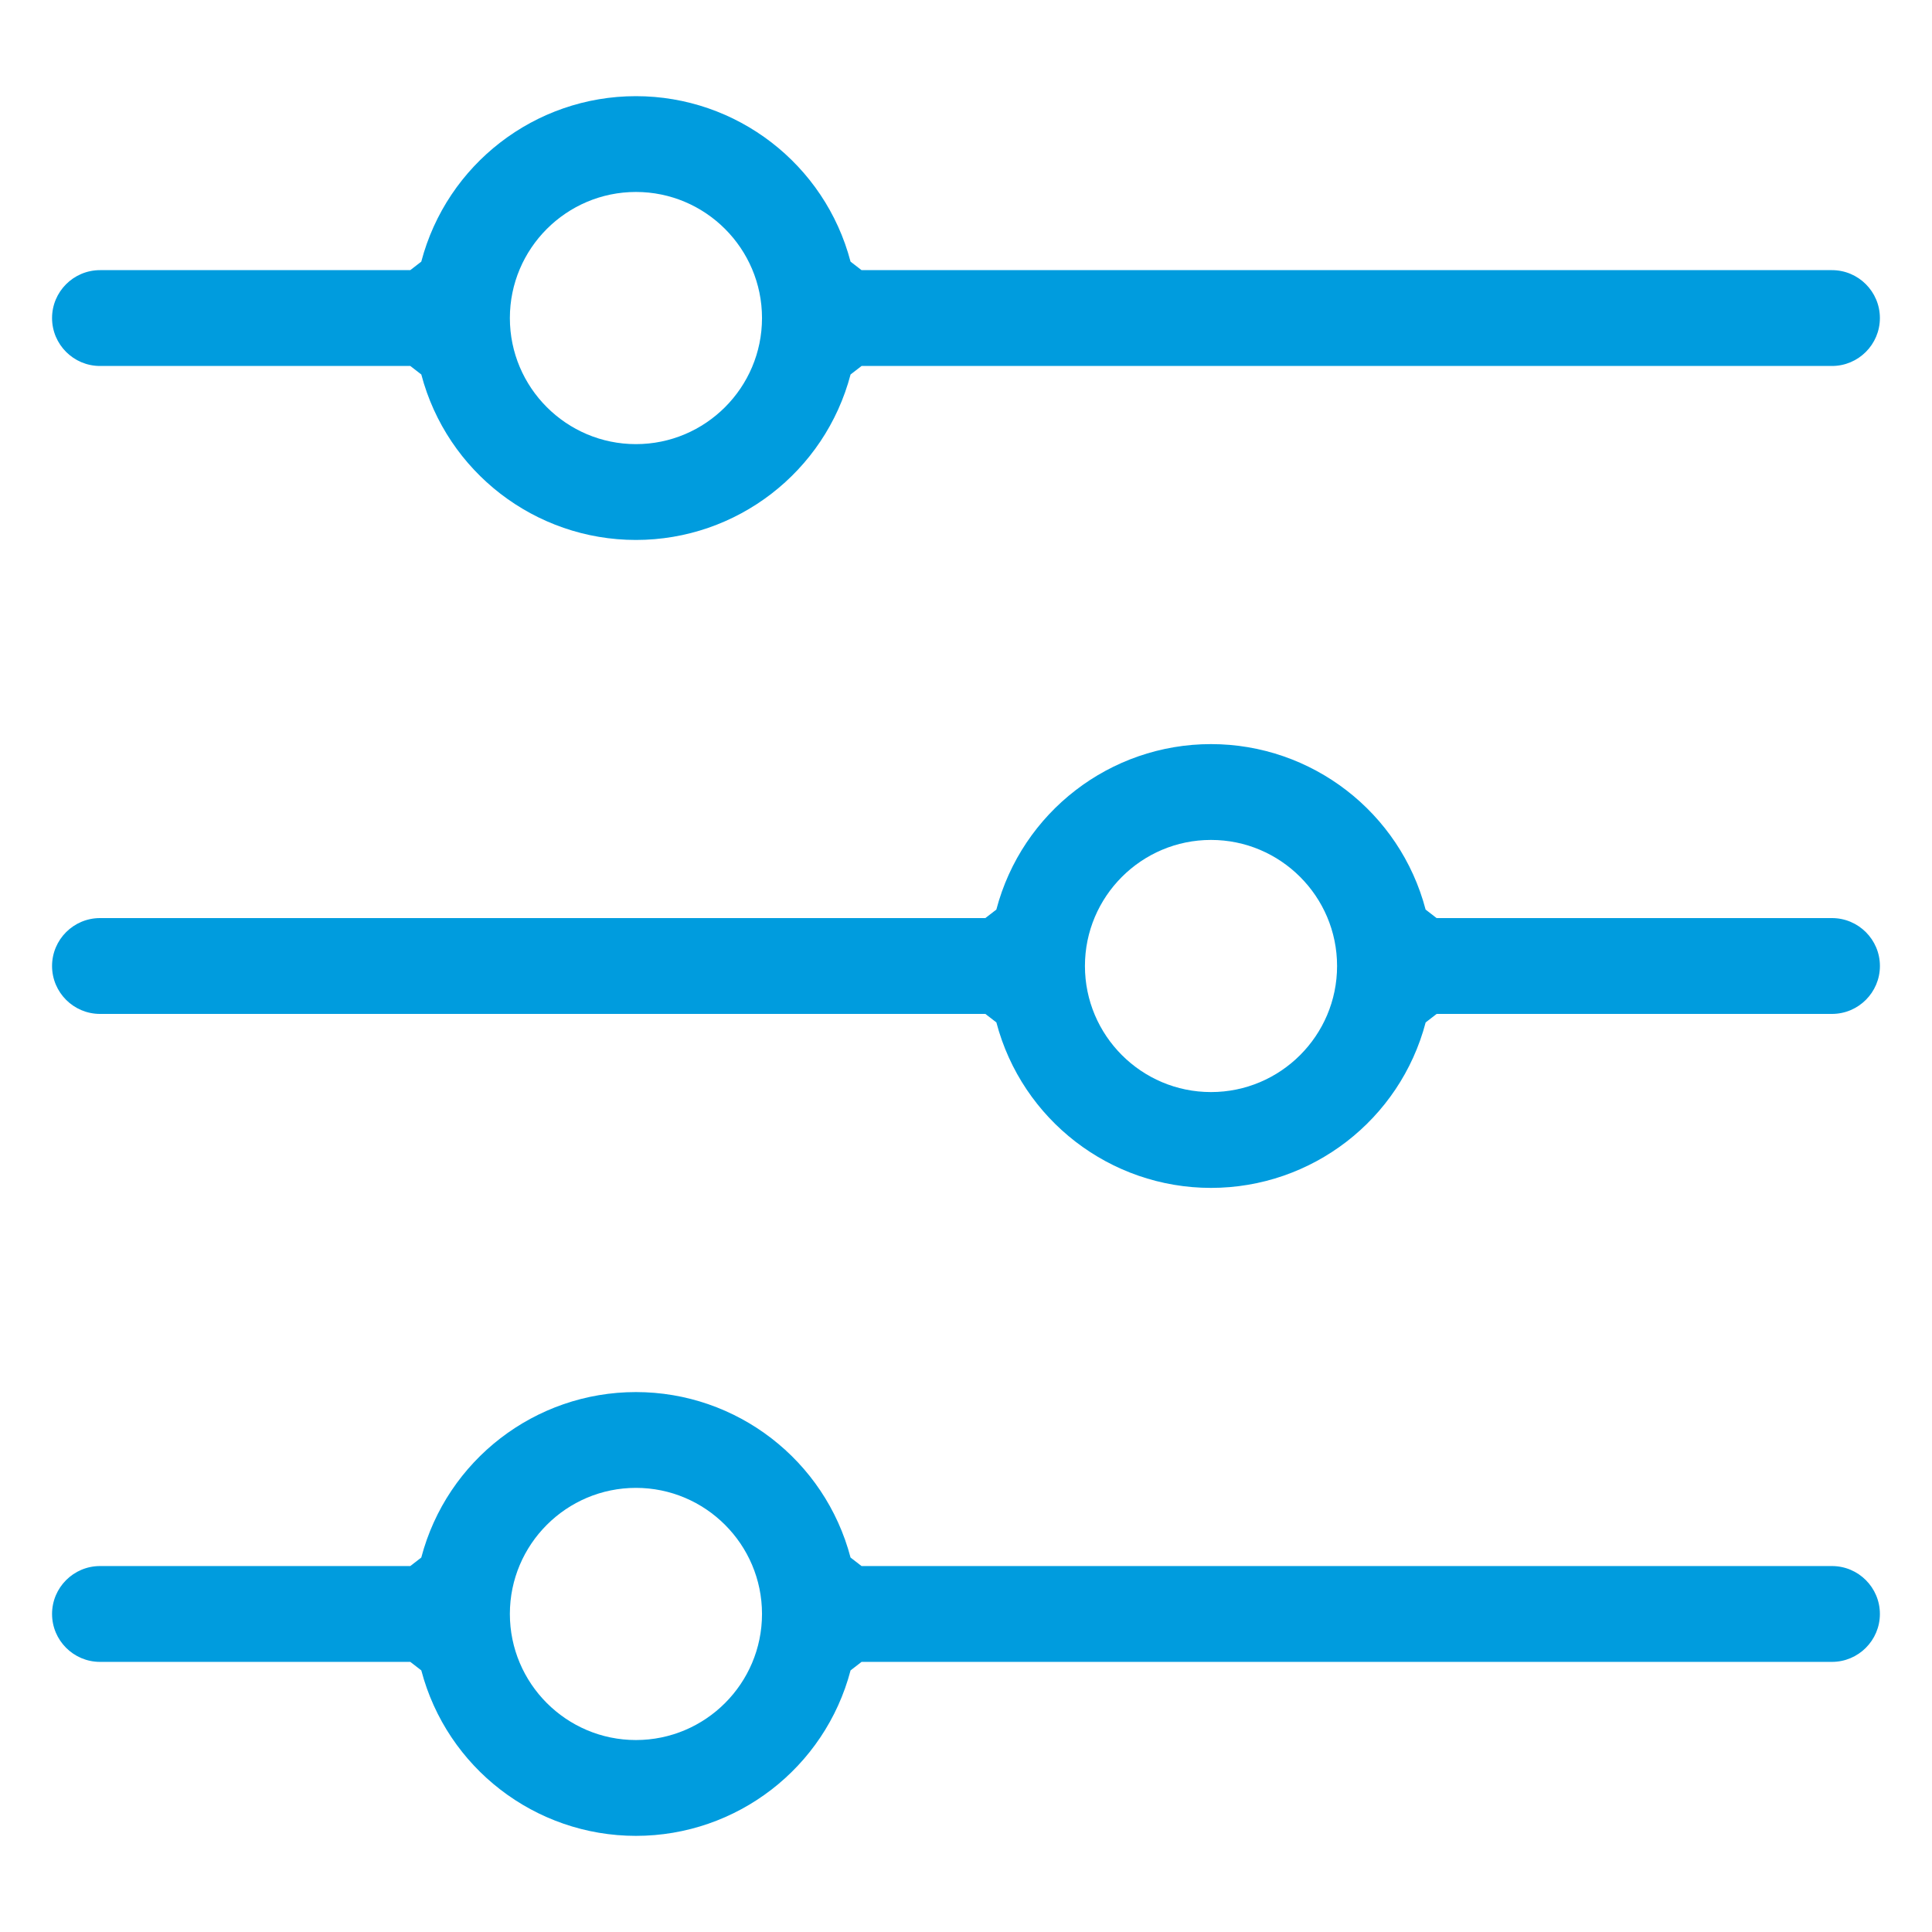
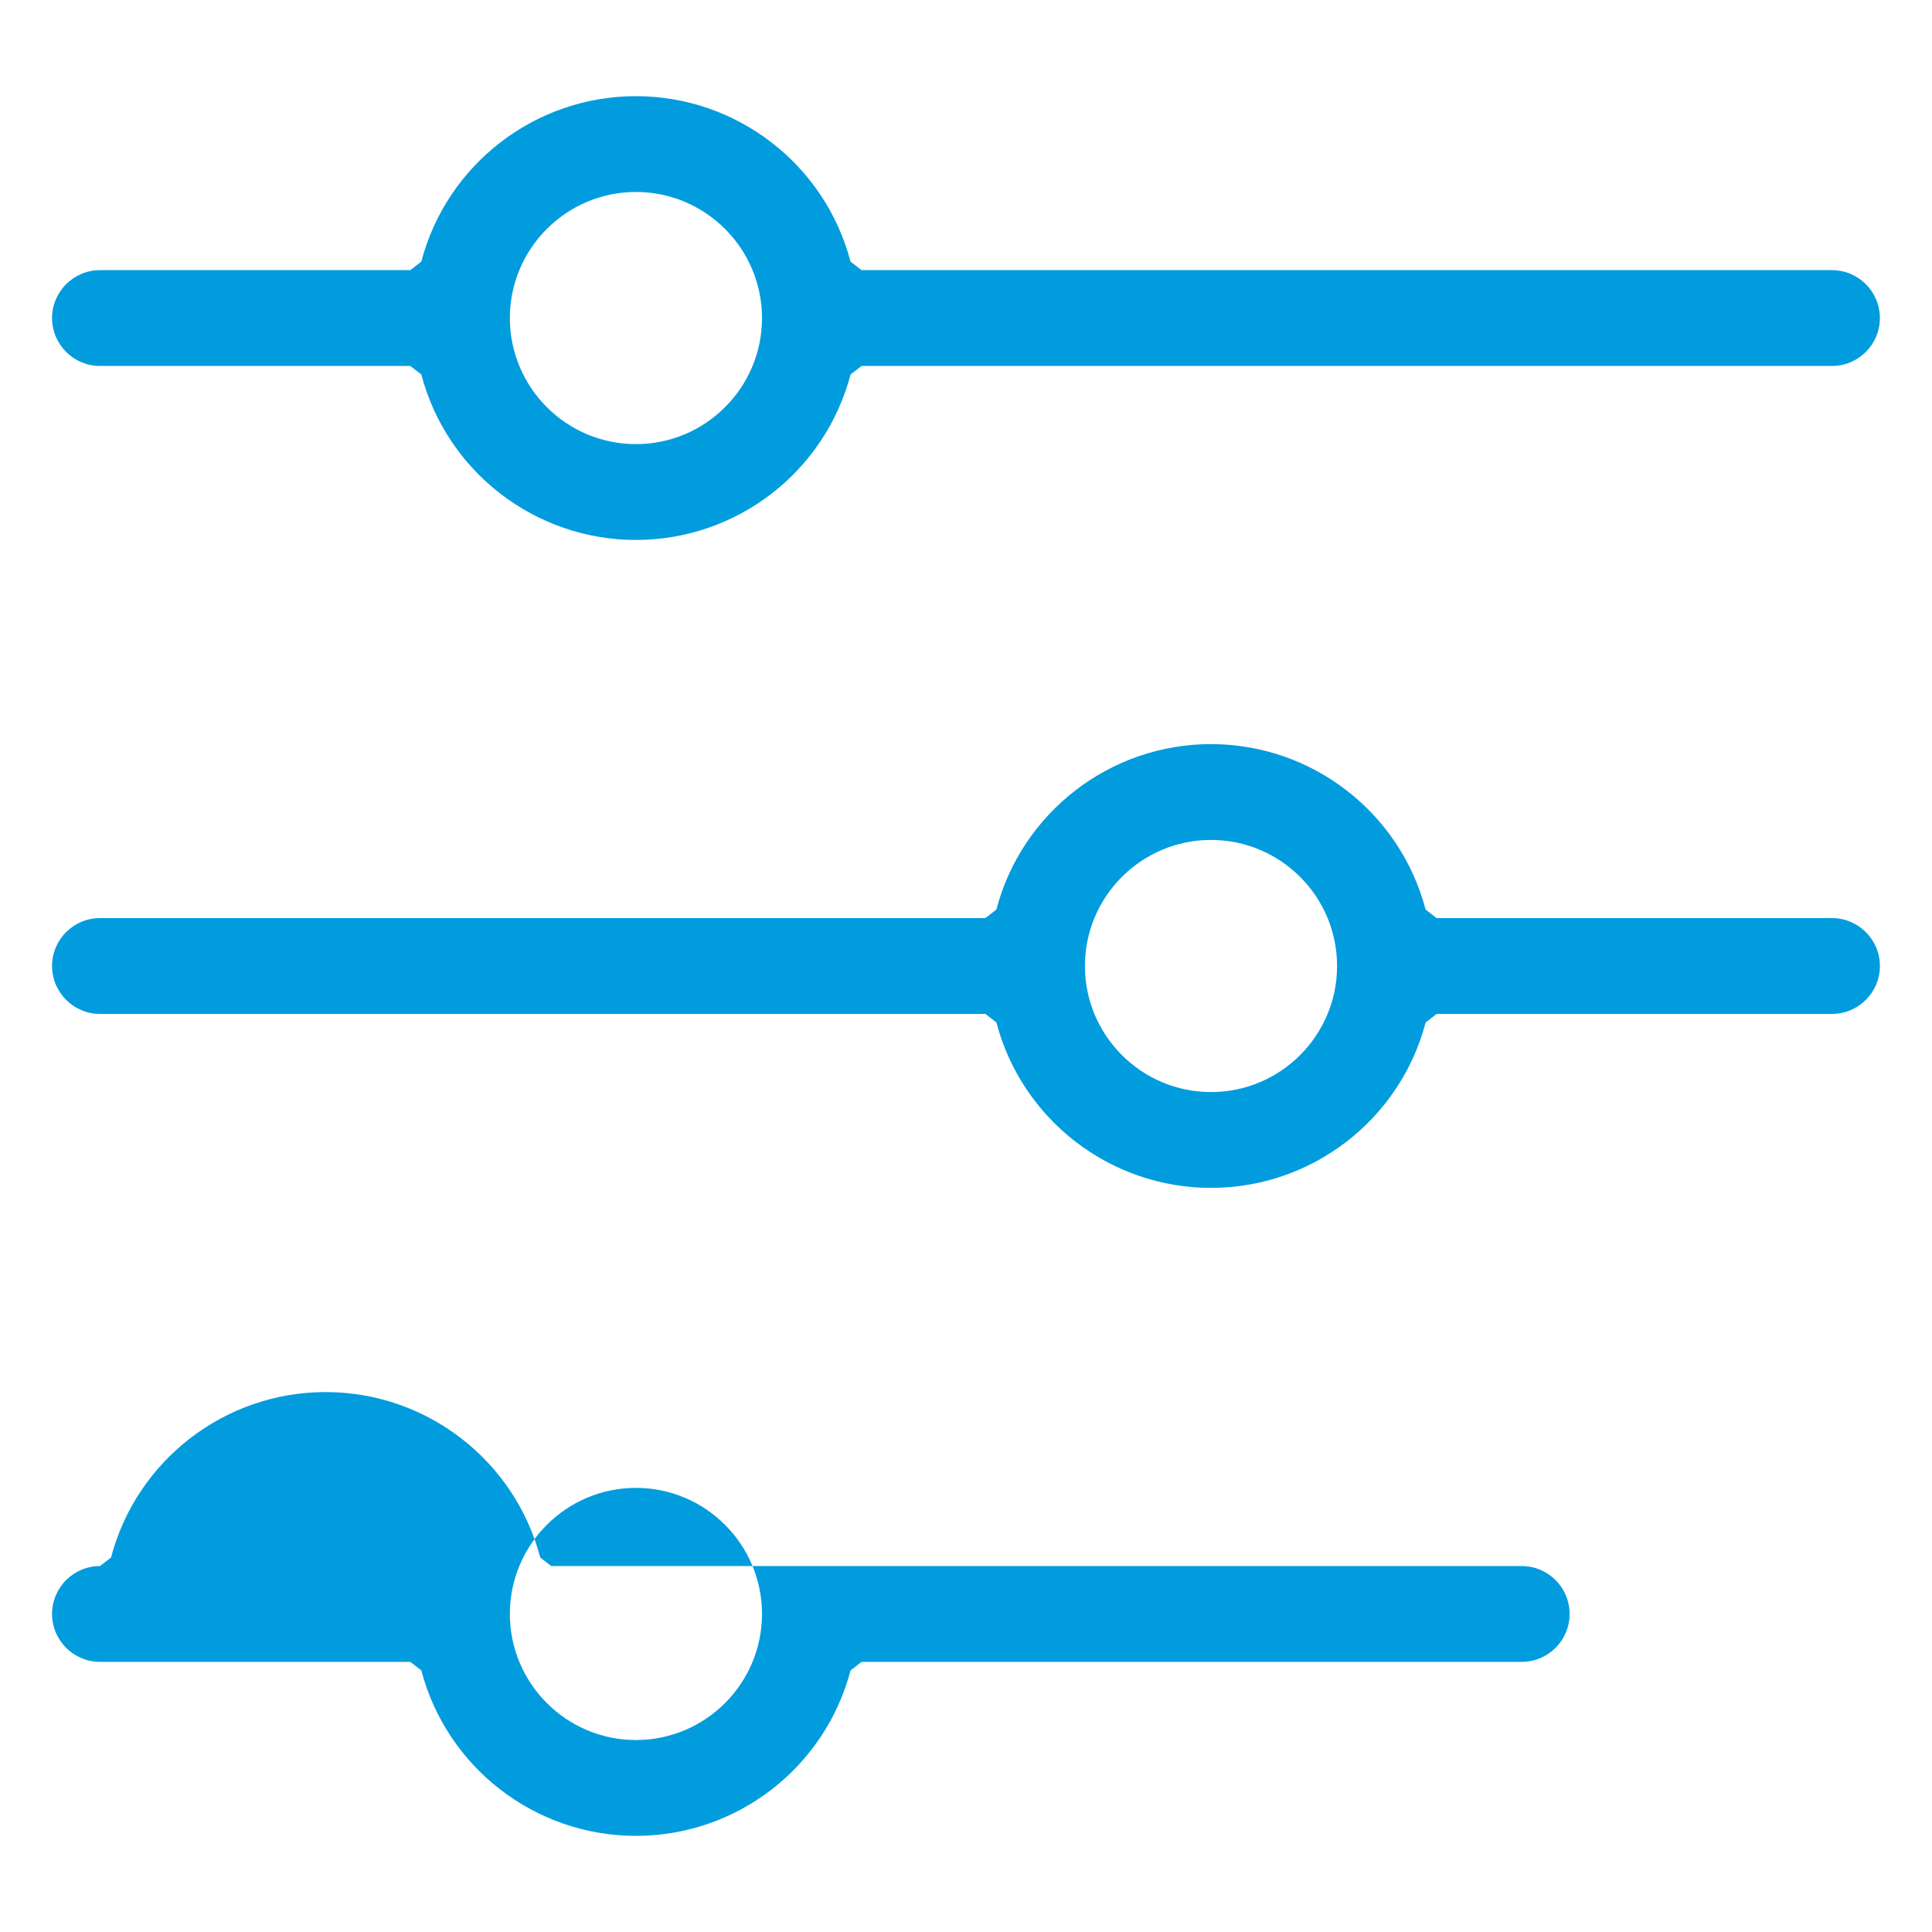
<svg xmlns="http://www.w3.org/2000/svg" version="1.1" id="Layer_1" x="0px" y="0px" viewBox="0 0 75 75" style="enable-background:new 0 0 75 75;" xml:space="preserve">
-   <path style="fill:#009CDE;" d="M24.687,71.268c-3.91,0-7.337-2.641-8.332-6.424l-0.427-0.33H3.882c-1.026,0-1.861-0.834-1.861-1.86  c0-1.025,0.835-1.86,1.861-1.86h12.045l0.427-0.33c0.996-3.783,4.422-6.424,8.332-6.424s7.336,2.641,8.332,6.424l0.427,0.33h37.672  c1.026,0,1.86,0.834,1.86,1.86c0,1.025-0.834,1.86-1.86,1.86H33.446l-0.427,0.33C32.024,68.626,28.598,71.268,24.687,71.268z   M24.687,57.759c-2.698,0-4.894,2.195-4.894,4.894c0,2.698,2.195,4.895,4.894,4.895s4.894-2.196,4.894-4.895  C29.581,59.955,27.385,57.759,24.687,57.759z M47.011,46.114c-3.91,0-7.336-2.641-8.332-6.424l-0.427-0.33H3.882  c-1.026,0-1.861-0.834-1.861-1.86s0.835-1.86,1.861-1.86h34.369l0.427-0.33c0.996-3.783,4.422-6.424,8.332-6.424  s7.336,2.641,8.332,6.424l0.427,0.33h15.348c1.026,0,1.861,0.834,1.861,1.86s-0.835,1.86-1.861,1.86H55.771l-0.427,0.33  C54.348,43.473,50.922,46.114,47.011,46.114z M47.011,32.606c-2.698,0-4.894,2.195-4.894,4.894s2.195,4.894,4.894,4.894  s4.894-2.195,4.894-4.894S49.71,32.606,47.011,32.606z M24.687,20.961c-3.91,0-7.336-2.641-8.332-6.424l-0.427-0.33H3.882  c-1.026,0-1.861-0.834-1.861-1.86s0.835-1.86,1.861-1.86h12.045l0.427-0.33c0.995-3.783,4.422-6.424,8.332-6.424  s7.337,2.641,8.332,6.424l0.427,0.33h37.672c1.026,0,1.86,0.834,1.86,1.86s-0.834,1.86-1.86,1.86H33.446l-0.427,0.33  C32.023,18.32,28.598,20.961,24.687,20.961z M24.687,7.452c-2.698,0-4.894,2.196-4.894,4.895s2.195,4.894,4.894,4.894  s4.894-2.195,4.894-4.894S27.385,7.452,24.687,7.452z" />
+   <path style="fill:#009CDE;" d="M24.687,71.268c-3.91,0-7.337-2.641-8.332-6.424l-0.427-0.33H3.882c-1.026,0-1.861-0.834-1.861-1.86  c0-1.025,0.835-1.86,1.861-1.86l0.427-0.33c0.996-3.783,4.422-6.424,8.332-6.424s7.336,2.641,8.332,6.424l0.427,0.33h37.672  c1.026,0,1.86,0.834,1.86,1.86c0,1.025-0.834,1.86-1.86,1.86H33.446l-0.427,0.33C32.024,68.626,28.598,71.268,24.687,71.268z   M24.687,57.759c-2.698,0-4.894,2.195-4.894,4.894c0,2.698,2.195,4.895,4.894,4.895s4.894-2.196,4.894-4.895  C29.581,59.955,27.385,57.759,24.687,57.759z M47.011,46.114c-3.91,0-7.336-2.641-8.332-6.424l-0.427-0.33H3.882  c-1.026,0-1.861-0.834-1.861-1.86s0.835-1.86,1.861-1.86h34.369l0.427-0.33c0.996-3.783,4.422-6.424,8.332-6.424  s7.336,2.641,8.332,6.424l0.427,0.33h15.348c1.026,0,1.861,0.834,1.861,1.86s-0.835,1.86-1.861,1.86H55.771l-0.427,0.33  C54.348,43.473,50.922,46.114,47.011,46.114z M47.011,32.606c-2.698,0-4.894,2.195-4.894,4.894s2.195,4.894,4.894,4.894  s4.894-2.195,4.894-4.894S49.71,32.606,47.011,32.606z M24.687,20.961c-3.91,0-7.336-2.641-8.332-6.424l-0.427-0.33H3.882  c-1.026,0-1.861-0.834-1.861-1.86s0.835-1.86,1.861-1.86h12.045l0.427-0.33c0.995-3.783,4.422-6.424,8.332-6.424  s7.337,2.641,8.332,6.424l0.427,0.33h37.672c1.026,0,1.86,0.834,1.86,1.86s-0.834,1.86-1.86,1.86H33.446l-0.427,0.33  C32.023,18.32,28.598,20.961,24.687,20.961z M24.687,7.452c-2.698,0-4.894,2.196-4.894,4.895s2.195,4.894,4.894,4.894  s4.894-2.195,4.894-4.894S27.385,7.452,24.687,7.452z" />
</svg>